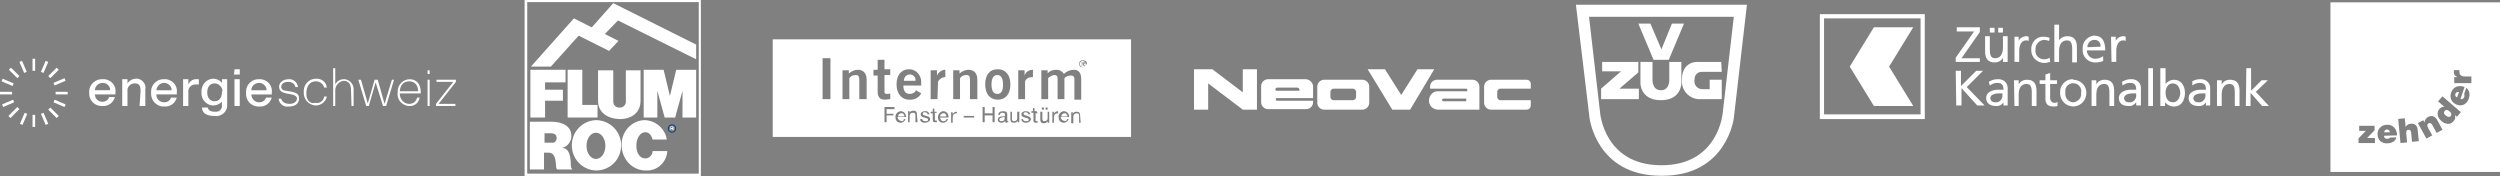
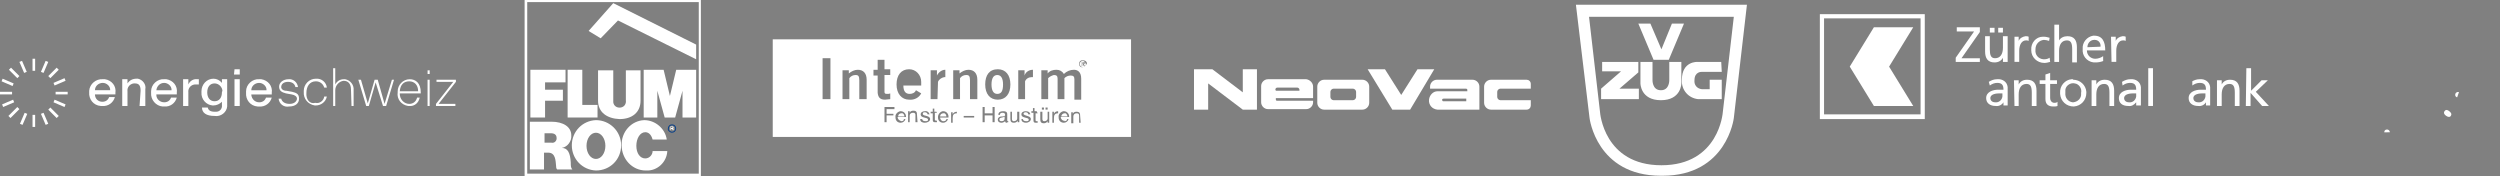
<svg xmlns="http://www.w3.org/2000/svg" id="Layer_1" viewBox="0 0 476.55 33.6">
  <rect x="0" y="0" width="476.55" height="33.6" fill="#808080" stroke="none" />
  <defs>
    <style>.cls-1,.cls-2{fill:none;}.cls-3{clip-path:url(#clippath);}.cls-4,.cls-5{fill:#fff;}.cls-5{fill-rule:evenodd;}.cls-2{stroke:#003b89;stroke-width:.18px;}</style>
    <clipPath id="clippath">
      <rect class="cls-1" x="100.1" width="33.6" height="33.6" />
    </clipPath>
  </defs>
  <path id="Path_133" class="cls-4" d="m100.5.4h32.7v32.7h-32.7V.4Zm-.5,33.2h33.6V0h-33.6v33.6Z" />
-   <path id="Path_134" class="cls-4" d="m101.2,12.7l8.2-9.2,8.5,4.3-1.8,1.9-5.8-2.9-5.3,5.9h-3.8Z" />
  <path id="Path_135" class="cls-4" d="m112.2,5.9l4.7-5.3,15.8,7.9v2.8l-14.9-7.4-3.3,3.4-2.3-1.4Z" />
  <g class="cls-3">
    <g id="Group_164">
      <path id="Path_136" class="cls-4" d="m128.1,24.4q.1,0,.1-.1t-.1-.1h-.2v.2h.2Zm-.3-.3h.4c.1,0,.2.1.2.2h0q0,.1-.1.2.1,0,.1.2v.1h-.2v-.1q0-.1-.1-.1h-.2v.2h-.1v-.7Z" />
      <path id="Path_137" class="cls-2" d="m128.1,25.2c.4,0,.7-.3.7-.7s-.3-.7-.7-.7-.7.3-.7.7h0c-.1.3.3.7.7.7Z" />
      <path id="Path_138" class="cls-4" d="m101.1,13.3h6.7v2.4h-3.9v1.4h3.4v2.1h-3.4v3.2h-2.8v-9.1Z" />
      <path id="Path_139" class="cls-4" d="m111,19.4v-6.1h-2.8v9.1h5.7v-2.4h-2.9v-.6Z" />
      <path id="Path_140" class="cls-4" d="m118.1,22.7c2.4,0,4-1.3,4-3.5v-5.8h-2.8v5.7c.1.7-.3,1.3-1,1.4s-1.3-.3-1.4-1h0v-6.1h-2.9v5.8c0,2.2,1.7,3.4,4.1,3.5" />
      <path id="Path_141" class="cls-4" d="m127.7,22.4h1l1.4-5.1v5.1h2.6v-9.1h-3.8l-1.2,5-1.2-5h-3.8v9.1h2.6v-5.1l1.4,5.1h1Z" />
      <path id="Path_142" class="cls-4" d="m124.4,26.6c-.3-1.1-.9-1.4-1.4-1.4-1,0-1.7,1.2-1.7,2.6s.7,2.4,1.7,2.4c.8,0,1.4-.7,1.4-1.4h2.8c-.1,2.1-1.9,3.8-4,3.7h-.1c-2.6,0-4.6-2.2-4.6-4.8-.1-2.5,1.8-4.7,4.3-4.8,2.1,0,4,1.6,4.3,3.7h-2.7Z" />
      <path id="Path_143" class="cls-4" d="m113.6,30.3c1,0,1.8-1.1,1.8-2.5s-.8-2.5-1.8-2.5-1.8,1.1-1.8,2.5.8,2.5,1.8,2.5m-4.6-2.6c0-2.6,2-4.7,4.6-4.8,2.6,0,4.8,2.1,4.8,4.8s-2.1,4.8-4.8,4.8c-2.6-.1-4.6-2.2-4.6-4.8h0" />
      <path id="Path_144" class="cls-4" d="m106.1,26.3c0-.6-.4-.9-1.1-.9h-1.2v1.8h1.3c.5.1.9-.2,1-.7,0-.1,0-.2,0-.2m-1.6,2.8h-.8v3.2h-2.7v-9.1h4.1c2.3,0,3.8,1,3.8,2.6.1,1.1-.7,2.2-1.8,2.4,1.1,0,1.6.9,1.7,2.8,0,.6,0,1,.3,1.3h-2.9c-.2-.2-.2-.5-.2-.7-.1-1-.1-2.5-1.5-2.5" />
    </g>
  </g>
  <g>
    <path id="Path_164" class="cls-4" d="m428.2,13h.9v4.3l2-2h1.2l-2.3,2.2,2.5,2.7h-1.3l-2.2-2.5v2.5h-.9l.1-7.2Z" />
    <g>
      <path id="Path_145" class="cls-4" d="m347.7,3.5h18.4v18.3h-18.4V3.5Zm-.8,19.2h20V2.7h-20v20Z" />
      <path id="Path_146" class="cls-4" d="m364.7,5.2h-7.5l-4.6,7.5,4.6,7.5h7.5l-4.6-7.5,4.6-7.5Z" />
      <path id="Path_147" class="cls-4" d="m372.8,11l3.5-5h-3.3v-.8h4.4v.9l-3.5,5h3.5v.7h-4.6v-.8Z" />
      <path id="Path_148" class="cls-4" d="m380.9,5.3h.9v.9h-.9v-.9Zm-1.6,0h.9v.9h-.9v-.9Zm3.4,6.5h-.9v-.8h0c-.3.6-.9.9-1.6.9-1.3,0-1.8-.8-1.8-2.1v-2.9h.9v2.5c0,1.1.2,1.7,1,1.7,1,0,1.5-.8,1.5-2v-2.2h.9v4.9" />
      <path id="Path_149" class="cls-4" d="m384,7h.8v.8h0c.2-.5.7-.8,1.3-.9.2,0,.4,0,.6.1v.8c-.2-.1-.3-.1-.5-.1-.8,0-1.3.8-1.3,2v2.1h-.9v-4.8" />
      <path id="Path_150" class="cls-4" d="m390.6,7.8c-.3-.1-.7-.2-1-.2-.9.1-1.6.8-1.6,1.8v.1c-.1.9.5,1.7,1.5,1.8h.2c.4,0,.7-.1,1-.3l.1.8c-.4.1-.7.2-1.1.2-1.4,0-2.5-1.1-2.5-2.4v-.1c-.1-1.3.9-2.5,2.2-2.5h.2c.4,0,.7.1,1.1.2l-.1.6" />
      <path id="Path_151" class="cls-4" d="m391.6,4.7h.9v3h0c.3-.5.9-.8,1.6-.8,1.3,0,1.8.8,1.8,2.1v2.9h-.9v-2.5c0-1.1-.2-1.7-1-1.7-1,0-1.5.8-1.5,2v2.1h-.9v-7.1" />
      <path id="Path_152" class="cls-4" d="m400.4,8.9c.1-.7-.4-1.3-1.1-1.3h-.1c-.7,0-1.3.6-1.3,1.4l2.5-.1Zm.6,2.7c-.5.2-1,.3-1.5.3-1.3.1-2.4-.9-2.5-2.1h0v-.5c-.1-1.2.8-2.3,2-2.5h.2c1.6,0,2.1,1.2,2.1,2.8h-3.5c0,.9.7,1.6,1.6,1.6h0c.5,0,1.1-.2,1.5-.5v.9" />
      <path id="Path_153" class="cls-4" d="m402.4,7h.9v.8h0c.2-.5.7-.8,1.3-.9.2,0,.4,0,.6.1v.8c-.2-.1-.3-.1-.5-.1-.8,0-1.3.8-1.3,2v2.1h-.9l-.1-4.8" />
-       <path id="Path_154" class="cls-4" d="m372.8,13.5h1v2.9l2.9-2.9h1.3l-3.1,3.1,3.4,3.5h-1.4l-3-3.3v3.3h-1l-.1-6.6Z" />
      <path id="Path_155" class="cls-4" d="m381.7,17.8h-.6c-.5,0-1.7.1-1.7.9,0,.5.4.8.9.8h0c.7.1,1.3-.4,1.4-1.1v-.6h0Zm-2.6-2.2c.5-.3,1-.5,1.6-.5,1-.1,1.9.5,2,1.5v3.5h-.8v-.6h0c-.3.5-.9.8-1.5.7-1,0-1.8-.5-1.8-1.5,0-1.2,1.3-1.6,2.3-1.6h1c0-.9-.3-1.3-1.2-1.3-.5,0-1,.2-1.4.5l-.2-.7" />
      <path id="Path_156" class="cls-4" d="m383.9,15.3h.9v.8h0c.3-.6.9-.9,1.6-.9,1.3,0,1.8.8,1.8,2.1v2.9h-.9v-2.5c0-1.1-.2-1.7-1-1.7-1,0-1.5.8-1.5,2v2.2h-.8l-.1-4.9" />
      <path id="Path_157" class="cls-4" d="m392.1,16h-1.3v2.7c0,.4.2.8.7.9h.1c.2,0,.4,0,.6-.2v.8c-.2.1-.5.1-.8.1-.9,0-1.5-.4-1.5-1.4v-2.9h-1.1v-.7h1.1v-1.1l.9-.3v1.4h1.3v.7" />
      <path id="Path_158" class="cls-4" d="m395.2,19.5c.9-.1,1.6-.8,1.5-1.7v-.1c.2-.8-.4-1.7-1.2-1.8-.8-.2-1.7.4-1.8,1.2h0v.6c-.1.9.5,1.7,1.4,1.8h.1m0-4.3c1.3,0,2.4,1,2.5,2.3h0v.2c0,1.4-1,2.5-2.4,2.6-1.4,0-2.5-1-2.6-2.4h0v-.2c-.1-1.3.9-2.5,2.2-2.6h.1c.1,0,.2,0,.2.1" />
      <path id="Path_159" class="cls-4" d="m398.7,15.3h.9v.8h0c.3-.6.9-.9,1.6-.9,1.3,0,1.8.8,1.8,2.1v2.9h-.9v-2.5c0-1.1-.2-1.7-1-1.7-1,0-1.5.8-1.5,2v2.2h-.9v-4.9" />
      <path id="Path_160" class="cls-4" d="m407.2,17.8h-.6c-.5,0-1.7.1-1.7.9,0,.5.4.8.9.8h0c.7.1,1.3-.4,1.4-1.1v-.6h0Zm-2.7-2.2c.5-.3,1-.5,1.6-.5,1-.1,1.9.5,2,1.5v3.5h-.9v-.6h0c-.4.5-.9.8-1.5.7-1.1,0-1.8-.5-1.8-1.5,0-1.2,1.3-1.6,2.3-1.6h1c0-.9-.3-1.3-1.2-1.3-.5,0-1,.2-1.4.5l-.1-.7" />
      <rect id="Rectangle_141" class="cls-4" x="409.5" y="13" width=".9" height="7.2" />
-       <path id="Path_161" class="cls-4" d="m414.2,15.9c-1,0-1.4.9-1.4,1.8s.4,1.8,1.4,1.8,1.4-1.1,1.4-1.8-.4-1.8-1.4-1.8m-2.3-2.9h.9v3h0c.4-.5,1-.8,1.6-.8,1.4,0,2.1,1.2,2.1,2.5s-.6,2.6-2.1,2.6c-.7,0-1.3-.3-1.7-.8h0v.7h-.9v-7.2" />
      <path id="Path_162" class="cls-4" d="m420.4,17.8h-.6c-.5,0-1.7.1-1.7.9,0,.5.4.8.9.8.7.1,1.3-.4,1.4-1.1v-.6h0Zm-2.7-2.2c.5-.3,1-.5,1.6-.5,1-.1,1.9.5,2,1.5v3.5h-.8v-.6h0c-.3.5-.9.8-1.5.7-1,0-1.8-.5-1.8-1.5,0-1.2,1.3-1.6,2.3-1.6h1c0-.9-.3-1.3-1.2-1.3-.5,0-1,.2-1.4.5v-.8" />
      <path id="Path_163" class="cls-4" d="m422.6,15.3h.9v.8h0c.3-.6.9-.9,1.6-.9,1.3,0,1.8.8,1.8,2.1v2.9h-.9v-2.5c0-1.1-.2-1.7-1-1.7-1,0-1.5.8-1.5,2v2.2h-.9v-4.9" />
      <rect id="Rectangle_142" class="cls-1" x="346.9" y="2.6" width="85.7" height="20" />
    </g>
  </g>
  <path id="Path_165" class="cls-4" d="m300.4.9l2.6,21.6s1.3,11,13.6,11h.3c12.3,0,13.6-11,13.6-11l2.5-21.6h-32.6Zm28,20.5s-.7,10.1-11.7,10.1-11.7-10.1-11.7-10.1l-2.1-18.2h27.6l-2.1,18.2Zm-9.7-16.9h2.3l-2.9,6.9h-2.9l-2.9-6.9h2.3l2.1,4.9,2-4.9Zm-13.3,7.3h6.9v2l-3.6,3.1h3.7v2h-7.2v-2l3.8-3.3h-3.6v-1.8Zm12.8,0h2.3v4.1s0,3.2-3.9,3.2h0c-3.9,0-3.9-3.2-3.9-3.2v-4.1h2.3v3.4s-.1,2,1.6,2h0c1.7,0,1.6-2,1.6-2v-3.4Zm10,1.9h-3.8s-1.4-.1-1.4,1.6c-.1.9.5,1.6,1.4,1.7h1.5v-1.8h2.3v3.7h-4.5c-1.9-.2-3.2-1.8-3.1-3.6h0v-.1c0-3.6,3-3.4,3-3.4h4.5l.1,1.9Z" />
  <rect id="Rectangle_143" class="cls-1" x="300.4" y=".9" width="32.6" height="32.6" />
  <path id="Path_166" class="cls-4" d="m171.8,21.6c-.3,0-.6.2-.6.6h1.2c0-.4-.3-.7-.6-.6" />
  <path id="Path_167" class="cls-4" d="m202.9,21.6c-.3,0-.6.3-.6.6h1.2c-.1-.4-.3-.7-.6-.6" />
-   <path id="Path_168" class="cls-4" d="m173.4,14.2c-.6,0-1.1.5-1.1,1.2h2.2c.1-.6-.3-1.1-.9-1.2h-.2" />
  <path id="Path_169" class="cls-4" d="m179.8,21.6c-.3,0-.6.2-.6.6h1.2c0-.4-.3-.7-.6-.6" />
  <path id="Path_170" class="cls-4" d="m190.1,17.9c.8,0,1.1-.6,1.1-1.8s-.4-1.8-1.1-1.8-1.1.6-1.1,1.8.4,1.8,1.1,1.8" />
  <path id="Path_171" class="cls-4" d="m190.5,22.8c0,.2.2.3.4.3.5,0,.6-.3.6-.5v-.4c-.3.3-1,.1-1,.6" />
  <path id="Path_172" class="cls-4" d="m206.6,12c0-.1-.1-.1-.2-.1h-.2v.2h.1c.1,0,.3,0,.3-.1" />
  <path id="Path_173" class="cls-4" d="m206.4,11.6c-.3,0-.6.3-.6.6s.3.6.6.6.6-.2.6-.5h0c-.1-.4-.3-.7-.6-.7h0m.2,1l-.2-.4h-.1v.4h-.1v-.8h.3c.2,0,.3.1.3.2s-.1.2-.2.2l.2.4h-.2Z" />
  <path id="Path_174" class="cls-4" d="m147.3,26.1h68.3V7.5h-68.3v18.6Zm42.9-12.9c1.5,0,2.4,1.1,2.4,2.9s-.9,2.9-2.4,2.9-2.4-1.1-2.4-2.9.8-2.9,2.4-2.9m-31.9,5.7h-1.5v-7.8h1.5v7.8Zm6.8,0h-1.3v-3.6c0-.8-.2-1-.7-1s-.9.2-1.2.6v4h-1.3v-5.5h1.2v.6c.5-.4,1.1-.7,1.7-.7,1.1,0,1.7.7,1.7,1.9v3.7h-.1Zm2.2-1.2v-3.3h-.8v-1.1h.8v-1.9h1.3v1.8h1.1v1.1h-1.1v3.2c0,.3.1.4.5.4.2,0,.4,0,.6-.1v1.1c-.3,0-.7.1-1,.1-1,0-1.3-.5-1.4-1.3m3.2,3.1h-1.5v.9h1.3v.3h-1.3v1.3h-.4v-2.9h1.9v.4Zm1.3,2.3c.3,0,.5-.1.5-.4h.3c-.1.4-.5.7-.9.7-.6,0-1-.4-1-1v-.1c-.1-.5.4-1,.9-1.1h.1c.6,0,1,.5,1,1v.1h-1.6c0,.3.2.6.5.7l.2.1m3.1.2h-.4v-1.4c0-.2-.1-.4-.4-.4h-.1c-.3,0-.6.2-.6.5v1.3h-.3v-2.1h.3v.3h0c.1-.3.4-.4.7-.4.6,0,.7.3.7.8l.1,1.4Zm-1.6-4.3c-1.4,0-2.4-1.1-2.4-2.9s.9-2.9,2.4-2.9c1.3,0,2.3,1.1,2.3,2.4h0v.7h-3.4c0,1.2.5,1.6,1.2,1.6.5,0,1-.2,1.2-.7l1,.6c-.4.8-1.3,1.3-2.3,1.2m3,4.4c-.5,0-.9-.2-.9-.7h.4c0,.3.3.4.6.4s.5,0,.5-.3c0-.5-1.4-.2-1.4-1,0-.4.4-.6.8-.6.4-.1.8.2.9.6h-.4c0-.3-.3-.4-.5-.4s-.4,0-.4.3.4.3.7.4.7.2.7.6-.5.7-1,.7m2.3-1.9h-.4v1.3q0,.2.3.2h.1v.3h-.3c-.4,0-.5-.1-.5-.5v-1.2h-.4v-.3h.4v-.6h.3v.6h.4l.1.2Zm.1-2.6h-1.3v-5.5h1.2v1h0c.3-.6.9-1.1,1.6-1.1v1.4h-.2c-.5.1-1,.4-1.2.9l-.1,3.3Zm1.2,4.2c.3,0,.5-.2.5-.4h.3c-.1.4-.5.7-.9.7-.6,0-1-.4-1-1v-.1c0-.5.4-1,.9-1.1h.1c.6,0,1,.5,1,1v.2h-1.6c0,.3.2.6.5.7h.2m2.5-1.5c-.6,0-.8.3-.8.9v.9h-.3v-2h.3v.4h0c.1-.3.4-.5.8-.5v.3Zm3.3.8h-2v-.3h2v.3Zm.6-3.5h-1.4v-3.6c0-.8-.2-1-.7-1s-.9.2-1.2.6v4h-1.3v-5.5h1.2v.6c.5-.4,1.1-.7,1.7-.7,1.1,0,1.7.7,1.7,1.9v3.7Zm3.3,4.4h-.4v-1.3h-1.5v1.3h-.4v-2.9h.4v1.2h1.5v-1.2h.4v2.9Zm2.5,0c-.1,0-.2.1-.2.1-.2,0-.3-.1-.3-.3-.2.2-.5.3-.7.3-.4,0-.7-.2-.7-.6s.4-.6.7-.6.7,0,.7-.3-.2-.4-.5-.4-.5.1-.5.4h-.3c0-.5.4-.7.9-.7s.8.1.8.6v1.1q0,.2.1.2h.1v.2h-.1Zm2.2,0h-.3v-.3h0c-.1.2-.4.4-.7.4-.6,0-.7-.3-.7-.8v-1.3h.3v1.4c0,.2.1.4.3.4h.1c.3,0,.6-.2.6-.5h0v-1.3h.4v2Zm1.3.1c-.5,0-.9-.2-.9-.7h.3c0,.3.3.4.6.4s.5,0,.5-.3c0-.5-1.4-.2-1.4-1,0-.4.4-.6.8-.6s.8.1.9.6h-.4c0-.3-.3-.4-.5-.4s-.4.1-.4.3.4.3.7.4.7.2.7.6-.5.7-.9.7m-.2-7.9v3.4h-1.3v-5.5h1.2v1h0c.2-.7.9-1.1,1.6-1.1v1.4h-.2c-.6,0-1.1.3-1.3.8m2.4,6.1h-.4v1.3q0,.2.2.2h.2v.3h-.3c-.4,0-.5-.1-.5-.5v-1.4h-.4v-.3h.3v-.6h.3v.6h.4l.2.4Zm2.2,1.8h-.3v-.3h0c-.1.2-.4.4-.7.4-.6,0-.7-.3-.7-.8v-1.4h.4v1.4c0,.2.1.4.3.4h.1c.3,0,.6-.2.6-.5h0v-1.3h.3v2.1h0Zm-1.4-2.9h.4v.4h-.4v-.4Zm.7,0h.4v.4h-.4v-.4Zm2.4,1.1c-.6,0-.8.3-.8.9v.9h-.3v-2.1h.3v.4h0c.1-.3.4-.5.8-.5v.4Zm1.2,1.5c.3,0,.5-.1.5-.4h.3c-.1.4-.5.7-.9.7-.6,0-1-.4-1-1v-.1c-.1-.5.4-1,.9-1.1h.1c.6,0,1,.5,1,1v.1h-1.6c0,.3.2.6.5.7h.2m0-8.1v4h-1.3v-3.9c0-.5-.2-.7-.7-.7-.4.1-.8.3-1.1.6v4h-1.3v-5.5h1.2v.6c.4-.5,1-.7,1.7-.7.6,0,1.1.3,1.4.8.5-.5,1.2-.8,1.9-.8.6,0,1.4.3,1.4,1.7v4h-1.3v-3.9c0-.5-.2-.7-.7-.7s-.9.2-1.2.5m3.1,8.5h-.3v-1.4c0-.2-.1-.4-.4-.4h-.1c-.3,0-.6.2-.6.6h0v1.3h-.4v-2.1h.3v.3h0c.1-.3.4-.4.7-.4.6,0,.7.3.7.8l.1,1.3Zm.4-10.6c-.4.1-.7-.2-.7-.6s.2-.7.6-.7h.2c.4,0,.7.3.7.6h0c-.2.4-.5.7-.8.7h0" />
  <rect id="Rectangle_144" class="cls-1" x="147.3" y="7.5" width="68.3" height="18.6" />
  <path class="cls-4" d="m81.9,15.2h-.4v5h.4v-5Zm-36.2-.1h-1v5.1h1v-5.1Zm-27.6,2.1c0-.8.7-1.4,1.5-1.4.7,0,1.4.6,1.4,1.3h0v.1h-2.9Zm0,.8h3.9v-.3c.2-1.3-.7-2.4-2-2.6h-.4c-1.3-.1-2.5.9-2.6,2.2h0v.3c-.1,1.3.8,2.5,2.2,2.6h.3c1.1.1,2.1-.6,2.4-1.7h-1.1c-.2.6-.7.9-1.3.9-.8,0-1.4-.6-1.4-1.4h0m8.5,2.2h1.1v-3.2c.2-.9-.5-1.8-1.4-2h-.3c-.7,0-1.3.3-1.7.9v-.8h-1v5.1h1v-2.8c-.1-.7.4-1.4,1.2-1.5h.2c.7,0,1.1.3,1.1,1.4l-.2,2.9h0Zm3.2-3c.1-.8.7-1.4,1.5-1.4.7,0,1.4.6,1.4,1.3h0v.1h-2.9Zm0,.8h3.9v-.3c.2-1.3-.7-2.4-2-2.6h-.4c-1.3-.1-2.5,1-2.5,2.3h0v.3c-.1,1.3.9,2.5,2.2,2.6h.3c1.1.1,2.1-.6,2.4-1.7h-1.1c-.2.6-.7.9-1.3.9-.8,0-1.5-.6-1.5-1.4h0v-.1m7.6-1.9h.5v-1h-.3c-.7-.1-1.4.3-1.7,1v-1h-1v5.1h1v-2.6c-.1-.7.4-1.4,1.2-1.5h.3m4.9,1.5c0,1-.5,1.7-1.4,1.7s-1.4-.7-1.4-1.7.5-1.7,1.4-1.7c.8,0,1.5.7,1.5,1.5-.1,0-.1.1-.1.2m1,2.3v-4.8h-1v.7c-.4-.5-1-.8-1.6-.8-1.3,0-2.3,1.1-2.3,2.4h0v.2c-.1,1.3.9,2.4,2.1,2.5h.2c.6,0,1.2-.3,1.6-.7v.6c.1.7-.4,1.3-1.1,1.3h-.3c-.8,0-1.2-.3-1.3-.8h-1.1c0,1,.8,1.6,2.4,1.6,1.2.2,2.3-.7,2.4-1.8h0c0-.1,0-.3,0-.4m1.3-5.7h1.1v-1h-1l-.1,1Zm3.3,3c0-.8.7-1.4,1.5-1.4.7,0,1.4.6,1.4,1.3h0v.1h-2.9Zm0,.8h3.9v-.3c.2-1.3-.7-2.4-2-2.6h-.4c-1.3-.1-2.5,1-2.5,2.3h0v.3c-.1,1.3.8,2.5,2.2,2.6h.3c1.1.1,2.1-.6,2.4-1.7h-1.1c-.2.6-.7.9-1.3.9-.8,0-1.4-.6-1.5-1.4h0v-.1m5.7-1.4c0-.6.5-1,1.3-1s1.3.4,1.4,1h.5c-.1-.9-.9-1.6-1.8-1.5-1,0-1.8.6-1.8,1.4s.5,1.1,1.3,1.3l1.1.2c.6.1,1,.4,1,.8s-.4,1-1.4,1-1.5-.5-1.6-1h-.5c.1,1,1,1.7,2,1.5h0c1.2,0,1.9-.6,1.9-1.5s-.5-1.1-1.3-1.3l-1.1-.2c-.6,0-1-.3-1-.7m4.8,1.1c0-1.2.6-2.2,1.8-2.2.8,0,1.4.5,1.6,1.2h.5c-.1-1-1-1.8-2.1-1.7-1.3,0-2.3,1.1-2.3,2.3h0v.2c-.1,1.3.8,2.4,2.1,2.6h.2c1,0,1.9-.7,2.1-1.7h-.5c-.1.8-.9,1.4-1.7,1.2-1.1.3-1.8-.7-1.7-1.9m8.6,2.5h.4v-3c.1-1-.6-1.9-1.6-2.1h-.3c-.7,0-1.3.4-1.6,1v-3.1h-.4v7.2h.4v-3c0-.9.7-1.7,1.6-1.8.8,0,1.4.5,1.4,1.7l.1,3.1h0Zm6.6,0l1.5-5h-.4l-1.4,4.6-1.3-4.6h-.6l-1.3,4.5-1.3-4.5h-.5l1.5,5h.5l1.3-4.5,1.4,4.5h.6Zm6.1-2.8h-3.5c.1-1.3.8-1.9,1.8-1.9s1.7.7,1.7,1.9m.5.4v-.2c0-1.8-1-2.5-2.1-2.5-1.3,0-2.3,1.1-2.3,2.3h0v.2c-.2,1.3.7,2.4,2,2.6h.2c1,.1,1.8-.6,2-1.6h-.5c-.2.8-.8,1.2-1.5,1.2-1,0-1.8-.9-1.8-1.9h0v-.1h4Zm1.3-3.7h.4v-.7h-.4v.7Zm5.4,1.5v-.4h-3.7v.4h3.2l-3.3,4.2v.4h3.7v-.4h-3.2l3.3-4.2Z" />
-   <path class="cls-4" d="m6.2,24.2h.5v-2.3h-.5v2.3Zm-2.4-.6l.5.2.9-2.1-.5-.2-.9,2.1Zm4-1.9l.9,2.1.5-.2-.9-2.1-.5.2Zm-6.2.4l.4.4,1.7-1.7-.4-.4-1.7,1.7Zm7.6-1.2l1.6,1.6.4-.4-1.6-1.6-.4.4ZM.4,19.9l.2.5,2.1-.9-.2-.5-2.1.9Zm9.8-.4l2.1.9.2-.5-2.1-.9-.2.5Zm-10.2-1.5h2.3v-.5H0v.5Zm10.6,0h2.3v-.5h-2.3v.5ZM.3,15.5l2.1.9.2-.5-2.1-.9-.2.5Zm9.9.3l.2.5,2.1-.9-.2-.5-2.1.9ZM1.7,13.3l1.6,1.6.4-.4-1.6-1.6-.4.4Zm7.5,1.2l.4.4,1.6-1.6-.4-.4-1.6,1.6Zm-5.5-2.7l.9,2.1.5-.2-.9-2.1-.5.2Zm4.1,1.9l.5.2.9-2.1-.5-.2-.9,2.1Zm-1.6-.2h.5v-2.3h-.5v2.3Z" />
+   <path class="cls-4" d="m6.2,24.2h.5v-2.3h-.5v2.3Zm-2.4-.6l.5.2.9-2.1-.5-.2-.9,2.1Zm4-1.9l.9,2.1.5-.2-.9-2.1-.5.2Zm-6.2.4l.4.4,1.7-1.7-.4-.4-1.7,1.7Zm7.6-1.2l1.6,1.6.4-.4-1.6-1.6-.4.4ZM.4,19.9l.2.5,2.1-.9-.2-.5-2.1.9Zm9.8-.4l2.1.9.2-.5-2.1-.9-.2.5Zm-10.2-1.5h2.3v-.5H0v.5m10.6,0h2.3v-.5h-2.3v.5ZM.3,15.5l2.1.9.2-.5-2.1-.9-.2.5Zm9.9.3l.2.5,2.1-.9-.2-.5-2.1.9ZM1.7,13.3l1.6,1.6.4-.4-1.6-1.6-.4.4Zm7.5,1.2l.4.4,1.6-1.6-.4-.4-1.6,1.6Zm-5.5-2.7l.9,2.1.5-.2-.9-2.1-.5.2Zm4.1,1.9l.5.2.9-2.1-.5-.2-.9,2.1Zm-1.6-.2h.5v-2.3h-.5v2.3Z" />
  <g id="Marke">
    <path class="cls-4" d="m254.2,16.9c-.3,0-.6.3-.6.6h0v1c0,.3.3.6.6.6h3.7c.3,0,.6-.3.6-.6h0v-1c0-.3-.3-.6-.6-.6h-3.7Zm-1.8-1.7h7.3c.7,0,1.3.6,1.3,1.3h0v3.1c0,.7-.6,1.3-1.3,1.3h-7.3c-.7,0-1.3-.6-1.3-1.3v-3.1c0-.7.6-1.3,1.3-1.3Z" />
    <path class="cls-4" d="m243.2,17.3h4.5v-.2c0-.2-.2-.4-.4-.4h-3.8c-.2,0-.3.1-.4.3h0l.1.3h0Zm7.1-.8v2.2h-7.1v.3c0,.1.1.2.2.2h6.9v.3c0,.7-.6,1.3-1.3,1.3h-7.3c-.7,0-1.3-.6-1.3-1.3h0v-3.1c0-.7.6-1.3,1.3-1.3h7.3c.7.1,1.3.7,1.3,1.4h0Z" />
    <path class="cls-5" d="m275.2,18.8c-.2,0-.3.1-.3.2,0,.2.1.3.2.3h4.4v-.5h-4.3Zm-2.6-2v-.3c0-.7.6-1.3,1.3-1.3h6.8c.7,0,1.3.6,1.3,1.3v4.4h-8c-1-.1-1.7-.9-1.6-1.9.1-.9.8-1.6,1.6-1.6h5.7v-.3c0-.1-.1-.2-.3-.2h-6.8v-.1Z" />
    <polygon class="cls-4" points="264 13.2 267.1 18.1 270.2 13.2 273.4 13.2 268.8 20.9 265.4 20.9 260.7 13.2 264 13.2" />
    <polygon class="cls-4" points="231.1 13.2 236.9 17.6 236.9 13.2 239.6 13.2 239.6 20.9 236.9 20.9 230.3 15.9 230.3 20.9 227.6 20.9 227.6 13.2 231.1 13.2" />
    <path class="cls-4" d="m291.8,19.1h-5.8c-.3,0-.6-.3-.6-.6h0v-1c0-.3.3-.6.6-.6h5.8v-.9c0-.5-.4-.8-.8-.8h-6.8c-.7,0-1.3.6-1.3,1.3v3.1c0,.7.6,1.3,1.3,1.3h6.8c.5,0,.8-.4.8-.8h0v-1Z" />
  </g>
  <g>
    <polygon class="cls-4" points="465.91 21.31 465.9 21.34 465.89 21.37 465.89 21.39 465.88 21.42 465.88 21.45 465.88 21.48 465.88 21.51 465.88 21.53 465.88 21.56 465.89 21.59 465.9 21.62 465.9 21.64 465.91 21.67 465.93 21.69 465.94 21.72 465.95 21.75 465.97 21.77 465.99 21.8 466.01 21.82 466.03 21.85 466.05 21.87 466.07 21.9 466.09 21.92 466.12 21.94 466.14 21.97 466.17 21.99 466.19 22.01 466.22 22.03 466.25 22.05 466.28 22.07 466.31 22.09 466.34 22.11 466.37 22.13 466.4 22.15 466.43 22.17 466.47 22.19 466.5 22.2 466.53 22.22 466.57 22.23 466.6 22.24 466.64 22.25 466.67 22.26 466.7 22.27 466.74 22.28 466.77 22.28 466.8 22.28 466.84 22.28 466.87 22.28 466.9 22.28 466.93 22.27 466.96 22.26 466.99 22.25 467.02 22.24 467.05 22.22 467.07 22.2 467.1 22.18 467.12 22.16 467.14 22.13 467.17 22.1 467.19 22.06 467.2 22.03 467.22 22 467.23 21.97 467.25 21.94 467.25 21.91 467.26 21.88 467.27 21.85 467.27 21.82 467.27 21.79 467.27 21.76 467.27 21.73 467.26 21.7 467.26 21.68 467.25 21.65 467.24 21.62 467.23 21.6 467.22 21.57 467.2 21.54 467.18 21.52 467.17 21.49 467.15 21.47 467.13 21.44 467.11 21.42 467.09 21.39 467.07 21.37 467.04 21.34 466.99 21.29 466.94 21.25 466.88 21.2 466.83 21.16 466.77 21.12 466.71 21.08 466.68 21.06 466.65 21.05 466.63 21.03 466.6 21.02 466.57 21.01 466.54 21 466.51 20.99 466.48 20.98 466.45 20.97 466.42 20.97 466.39 20.96 466.36 20.96 466.33 20.96 466.3 20.97 466.27 20.97 466.24 20.98 466.21 20.99 466.19 21 466.16 21.02 466.13 21.03 466.1 21.05 466.08 21.08 466.05 21.1 466.03 21.13 466 21.16 465.98 21.19 465.96 21.22 465.94 21.25 465.93 21.28 465.91 21.31" />
    <polygon class="cls-4" points="468.67 17.55 468.65 17.54 468.62 17.54 468.6 17.54 468.57 17.54 468.55 17.54 468.52 17.54 468.49 17.54 468.47 17.54 468.44 17.55 468.42 17.55 468.39 17.56 468.37 17.57 468.35 17.58 468.32 17.59 468.3 17.6 468.28 17.61 468.26 17.62 468.24 17.64 468.21 17.65 468.2 17.67 468.18 17.69 468.16 17.7 468.14 17.72 468.13 17.74 468.11 17.76 468.1 17.78 468.08 17.8 468.07 17.83 468.06 17.85 468.05 17.87 468.04 17.9 468.04 17.93 468.03 17.96 468.02 17.99 468.02 18.02 468.02 18.05 468.01 18.08 468.01 18.1 468.01 18.13 468.02 18.15 468.02 18.18 468.03 18.2 468.03 18.23 468.04 18.25 468.05 18.27 468.06 18.3 468.07 18.32 468.08 18.34 468.1 18.36 468.11 18.38 468.13 18.4 468.15 18.42 468.16 18.43 468.18 18.45 468.2 18.47 468.23 18.48 468.25 18.5 468.27 18.51 468.3 18.52 468.32 18.54 468.35 18.55 468.38 18.56 468.73 17.56 468.7 17.56 468.67 17.55" />
-     <path class="cls-4" d="m444.23.45v32.32h32.32V.45h-32.32Zm8.48,26.82h-3.13v-.89l1.4-1.44h-1.27v-.96h2.93v.86l-1.42,1.46h1.49v.98Zm1.75-1.32v.04s0,.03,0,.03v.03s.01.03.01.03v.03s.02.03.02.03v.03s.03.03.03.03v.02s.03.02.03.02l.02.02.02.02.02.02.02.02.02.02.02.02h.02s.02.03.02.03h.02s.03.02.03.02h.03s.03.02.03.02h.03s.03.01.03.01h.03s.03.01.03.01h.03s.03,0,.03,0h.03s.03,0,.03,0h.07s.04,0,.04,0h.04s.04-.02.04-.02h.04s.04-.02.04-.02h.03s.03-.03.03-.03l.03-.02.03-.02.03-.02.03-.02.02-.02.02-.02.02-.02v-.02s1.23-.03,1.23-.03l-.02.08-.02.07-.03.07-.03.07-.03.06-.04.06-.04.06-.04.06-.04.05-.05.05-.05.05-.05.04-.05.04-.06.04-.06.04-.06.03-.06.03-.06.03-.06.03-.06.03-.06.02-.07.02-.07.02-.07.02h-.07s-.07.03-.07.03h-.07s-.07.02-.07.02h-.07s-.07.01-.07.01h-.07s-.07,0-.07,0h-.1s-.09,0-.09,0h-.09s-.09-.02-.09-.02h-.09s-.09-.03-.09-.03l-.08-.02-.08-.02-.08-.03-.08-.03-.08-.04-.08-.04-.07-.04-.07-.04-.07-.05-.06-.05-.06-.06-.06-.06-.05-.06-.05-.07-.05-.07-.04-.07-.04-.08-.04-.08-.03-.08-.03-.08-.03-.09-.02-.09-.02-.09v-.1s-.02-.1-.02-.1v-.11s0-.1,0-.1v-.1s.01-.1.01-.1v-.09s.03-.09.03-.09l.02-.09.03-.09.03-.08.03-.08.04-.08.04-.08.05-.07.05-.07.05-.07.06-.06.06-.06.06-.06.06-.06.07-.05.07-.05.07-.05.07-.04.08-.04.08-.03.08-.03.08-.03.09-.02.09-.02.09-.02h.09s.09-.02.09-.02h.1s.11,0,.11,0h.11s.11.01.11.01h.1s.1.03.1.03l.1.02.09.03.09.03.09.04.08.04.08.05.08.05.07.05.07.06.07.06.06.07.06.07.06.07.05.08.05.08.05.08.04.09.04.09.04.09.03.09.03.1.02.1.02.1.02.11v.11s.02.11.02.11v.11s-2.42.06-2.42.06v.04Zm5.32,1.11l-.17-1.77v-.06s-.02-.06-.02-.06v-.06s-.03-.05-.03-.05v-.03s-.02-.03-.02-.03v-.02s-.02-.02-.02-.02v-.02s-.02-.02-.02-.02v-.02s-.03-.02-.03-.02v-.02s-.03-.02-.03-.02l-.02-.02h-.02s-.02-.03-.02-.03h-.02s-.02-.02-.02-.02h-.02s-.02-.02-.02-.02h-.02s-.03-.01-.03-.01h-.03s-.03,0-.03,0h-.09s-.04,0-.04,0h-.03s-.03.01-.03.01h-.03s-.03.02-.03.02h-.03s-.03.02-.03.02h-.02s-.02.03-.02.03l-.02.02-.02.02-.02.02-.02.02v.02s-.03.02-.03.02v.02s-.02.02-.02.02v.02s-.02.03-.02.03v.03s-.01.03-.01.03v.03s0,.03,0,.03v.03s0,.03,0,.03v.03s0,.03,0,.03v.1s0,.07,0,.07l.16,1.71-1.26.12-.44-4.6,1.26-.12.16,1.67.02-.03.02-.03.02-.03.02-.03.02-.03.02-.03.02-.03.02-.03.02-.03.02-.03.02-.02.03-.02.03-.02.03-.02.03-.02.03-.02.03-.02.03-.02.03-.02.03-.02.03-.02h.03s.03-.03.03-.03h.03s.03-.02.03-.02h.03s.04-.02.04-.02h.04s.04-.02.04-.02h.04s.04-.01.04-.01h.04s.08-.01.08-.01h.08s.08,0,.08,0h.08s.07,0,.07,0h.07s.07.02.07.02h.06s.06.03.06.03l.06.02.06.02.05.03.05.03.05.03.05.04.04.04.04.04.04.05.04.05.03.05.03.06.03.06.03.06.03.06.02.07.02.07.02.07.02.08v.08s.03.08.03.08v.08s.02.09.02.09l.19,2.01-1.3.12Zm4.7-1.7l-.85-1.56-.03-.05-.03-.05-.02-.02-.02-.02-.02-.02-.02-.02-.02-.02-.02-.02-.02-.02-.02-.02h-.02s-.02-.03-.02-.03h-.02s-.02-.02-.02-.02h-.02s-.02-.02-.02-.02h-.02s-.02-.01-.02-.01h-.02s-.02,0-.02,0h-.07s-.02,0-.02,0h-.03s-.03.01-.03.01h-.03s-.03.02-.03.02h-.03s-.03.03-.03.03l-.03.02-.03.02-.03.02-.02.02-.02.02-.02.02-.02.02v.02s-.03.02-.03.02v.02s-.02.02-.02.02v.02s-.01.02-.01.02v.03s0,.03,0,.03v.03s0,.03,0,.03v.03s0,.03,0,.03v.03s0,.03,0,.03v.03s.01.03.01.03v.03s.03.05.03.05l.02.05.02.05.02.05.82,1.5-1.11.61-1.62-2.95,1.02-.56.25.46v-.05s.01-.04.01-.04v-.04s.01-.04.01-.04v-.04s.02-.04.02-.04v-.04s.02-.04.02-.04v-.04s.03-.04.03-.04v-.04s.03-.04.03-.04l.02-.04.02-.04.02-.03.02-.03.02-.03.02-.03.02-.03.02-.03.02-.03.03-.03.03-.03.03-.03.03-.03.03-.03.03-.03.03-.02.04-.02.04-.02.04-.02.04-.02.07-.04.07-.03.07-.03.07-.02.07-.02.06-.02h.06s.06-.02.06-.02h.06s.06,0,.06,0h.06s.06,0,.06,0h.06s.06.02.06.02l.06.02.06.02.05.02.06.03.05.03.05.03.05.04.05.04.05.04.05.05.05.05.05.05.05.06.05.06.04.06.04.07.04.07.04.07.97,1.77-1.11.61Zm3.83-3.13l-.34-.29v.05s.02.04.02.04v.04s.01.04.01.04v.04s.01.04.01.04v.04s0,.04,0,.04v.04s0,.04,0,.04v.04s0,.04,0,.04v.04s0,.03,0,.03v.03s-.01.03-.01.03v.03s-.02.03-.02.03v.03s-.02.03-.02.03v.03s-.02.03-.02.03v.03s-.03.03-.03.03l-.02.03-.02.03-.02.03-.02.03-.04.06-.05.06-.06.07-.06.07-.06.06-.07.06-.07.05-.07.05-.07.04-.07.04-.07.03-.07.03-.07.02-.07.02h-.07s-.07.02-.07.02h-.08s-.08,0-.08,0h-.07s-.08-.01-.08-.01h-.08s-.08-.03-.08-.03l-.08-.02-.08-.02-.08-.03-.08-.03-.08-.03-.07-.04-.07-.04-.07-.04-.07-.05-.07-.05-.07-.05-.07-.06-.08-.07-.08-.07-.07-.07-.07-.07-.06-.07-.06-.08-.05-.07-.05-.08-.04-.08-.04-.08-.04-.08-.03-.08-.03-.08-.02-.08-.02-.08v-.08s-.02-.08-.02-.08v-.08s0-.08,0-.08v-.07s0-.07,0-.07v-.07s.02-.07.02-.07l.02-.07.02-.07.02-.07.03-.06.03-.06.04-.06.04-.06.04-.06.05-.06.05-.06.05-.05.02-.02.03-.02.02-.02.03-.02.03-.02.03-.02.03-.02.03-.02.03-.02.03-.02h.03s.03-.03.03-.03h.03s.03-.03.03-.03h.03s.03-.02.03-.02h.03s.03-.02.03-.02h.03s.03-.01.03-.01h.03s.03-.01.03-.01h.04s.04,0,.04,0h.04s.04,0,.04,0h.08s-1.21-1.04-1.21-1.04l.83-.96,3.51,3.01-.74.87Zm2.42-4.19v.07s0,.07,0,.07v.07s-.02.07-.02.07v.07s-.02.07-.02.07l-.02.07-.02.07-.02.07-.02.07-.02.07-.03.09-.04.09-.04.08-.04.08-.04.08-.05.08-.05.07-.05.07-.06.07-.06.06-.06.06-.06.06-.06.05-.07.05-.07.05-.07.04-.07.04-.07.03-.08.03-.08.03-.08.02-.08.02h-.08s-.09.02-.09.02h-.09s-.09,0-.09,0h-.09s-.09-.02-.09-.02l-.09-.02-.1-.02-.1-.03-.1-.03-.1-.04-.09-.04-.09-.04-.08-.05-.08-.05-.08-.05-.07-.05-.07-.06-.07-.06-.06-.06-.06-.06-.05-.07-.05-.07-.05-.07-.04-.07-.04-.08-.04-.08-.03-.08-.03-.08-.02-.08-.02-.08v-.08s-.02-.09-.02-.09v-.09s0-.09,0-.09v-.09s.01-.09.01-.09v-.09s.03-.09.03-.09l.02-.09.02-.09.03-.09.04-.1.04-.1.04-.09.05-.09.05-.08.06-.08.06-.08.06-.07.06-.07.07-.06.07-.06.07-.06.08-.05.08-.05.08-.04.08-.04.09-.03.09-.03.09-.02.09-.02h.09s.1-.02.1-.02h.1s.1,0,.1,0h.1s.1.01.1.01h.1s.1.03.1.03l.1.02.11.03.11.03.11.04-.79,2.29h.03s.03.02.03.02h.03s.03.01.03.01h.03s.03,0,.03,0h.06s.03,0,.03,0h.03s.03-.01.03-.01h.03s.03-.02.03-.02h.03s.02-.02.02-.02h.03s.02-.03.02-.03l.02-.02.02-.02.02-.02.02-.02.02-.02.02-.02.02-.02.02-.02v-.03s.03-.03.03-.03v-.03s.03-.03.03-.03v-.03s.02-.03.02-.03v-.03s.02-.04.02-.04v-.04s.01-.04.01-.04v-.04s0-.04,0-.04v-.04s0-.04,0-.04v-.04s0-.03,0-.03v-.04s-.01-.03-.01-.03v-.03s-.02-.03-.02-.03v-.03s-.02-.02-.02-.02v-.02s.39-1.15.39-1.15l.06.05.06.05.06.05.05.05.05.05.05.06.04.06.04.06.03.06.03.06.03.06.03.06.02.06.02.07v.07s.03.07.03.07v.07s.02.07.02.07v.07s0,.07,0,.07v.07Zm.38-2.19h-3.28v-1.15h.63s-.05-.03-.05-.03l-.05-.02-.04-.02-.04-.02-.04-.02-.04-.02-.04-.02-.03-.02-.03-.02-.03-.02-.03-.03-.03-.03-.03-.03-.02-.03-.02-.03-.02-.03-.02-.03-.02-.03-.02-.03-.02-.03v-.03s-.03-.04-.03-.04v-.04s-.02-.04-.02-.04v-.04s-.02-.04-.02-.04v-.04s-.01-.04-.01-.04v-.04s0-.04,0-.04v-.04s0-.05,0-.05v-.07s0-.05,0-.05v-.05s0-.05,0-.05v-.05s0-.04,0-.04v-.03h1.04v.02s0,.02,0,.02v.05s0,.06,0,.06v.06s.02.06.02.06v.06s.01.05.01.05v.04s0,.05,0,.05v.05s0,.05,0,.05v.04s.02.04.02.04v.04s.03.04.03.04l.02.04.02.04.02.03.02.03.03.03.03.03.03.03.03.03.04.03.04.02.04.02.04.02.04.02.05.02.05.02h.05s.05.03.05.03h.05s.06.02.06.02h.06s.06.01.06.01h.06s.06,0,.06,0h.07s.07,0,.07,0h1.12v1.27Z" />
    <polygon class="cls-4" points="455.54 25.16 455.54 25.13 455.53 25.11 455.53 25.08 455.52 25.06 455.51 25.03 455.5 25.01 455.49 24.99 455.48 24.96 455.46 24.94 455.45 24.92 455.43 24.9 455.42 24.88 455.4 24.86 455.38 24.84 455.36 24.82 455.35 24.81 455.33 24.79 455.31 24.78 455.28 24.76 455.26 24.75 455.24 24.74 455.22 24.73 455.19 24.72 455.17 24.71 455.15 24.7 455.12 24.7 455.1 24.69 455.07 24.69 455.05 24.69 455.02 24.69 454.99 24.69 454.96 24.69 454.93 24.7 454.9 24.7 454.87 24.71 454.84 24.71 454.82 24.72 454.79 24.73 454.77 24.74 454.74 24.75 454.72 24.77 454.7 24.78 454.68 24.79 454.66 24.81 454.64 24.82 454.63 24.84 454.61 24.86 454.59 24.88 454.58 24.9 454.57 24.92 454.55 24.94 454.54 24.97 454.53 24.99 454.52 25.01 454.52 25.04 454.51 25.06 454.51 25.09 454.5 25.12 454.5 25.15 454.49 25.17 454.49 25.2 454.49 25.23 455.55 25.21 455.55 25.18 455.54 25.16" />
  </g>
</svg>